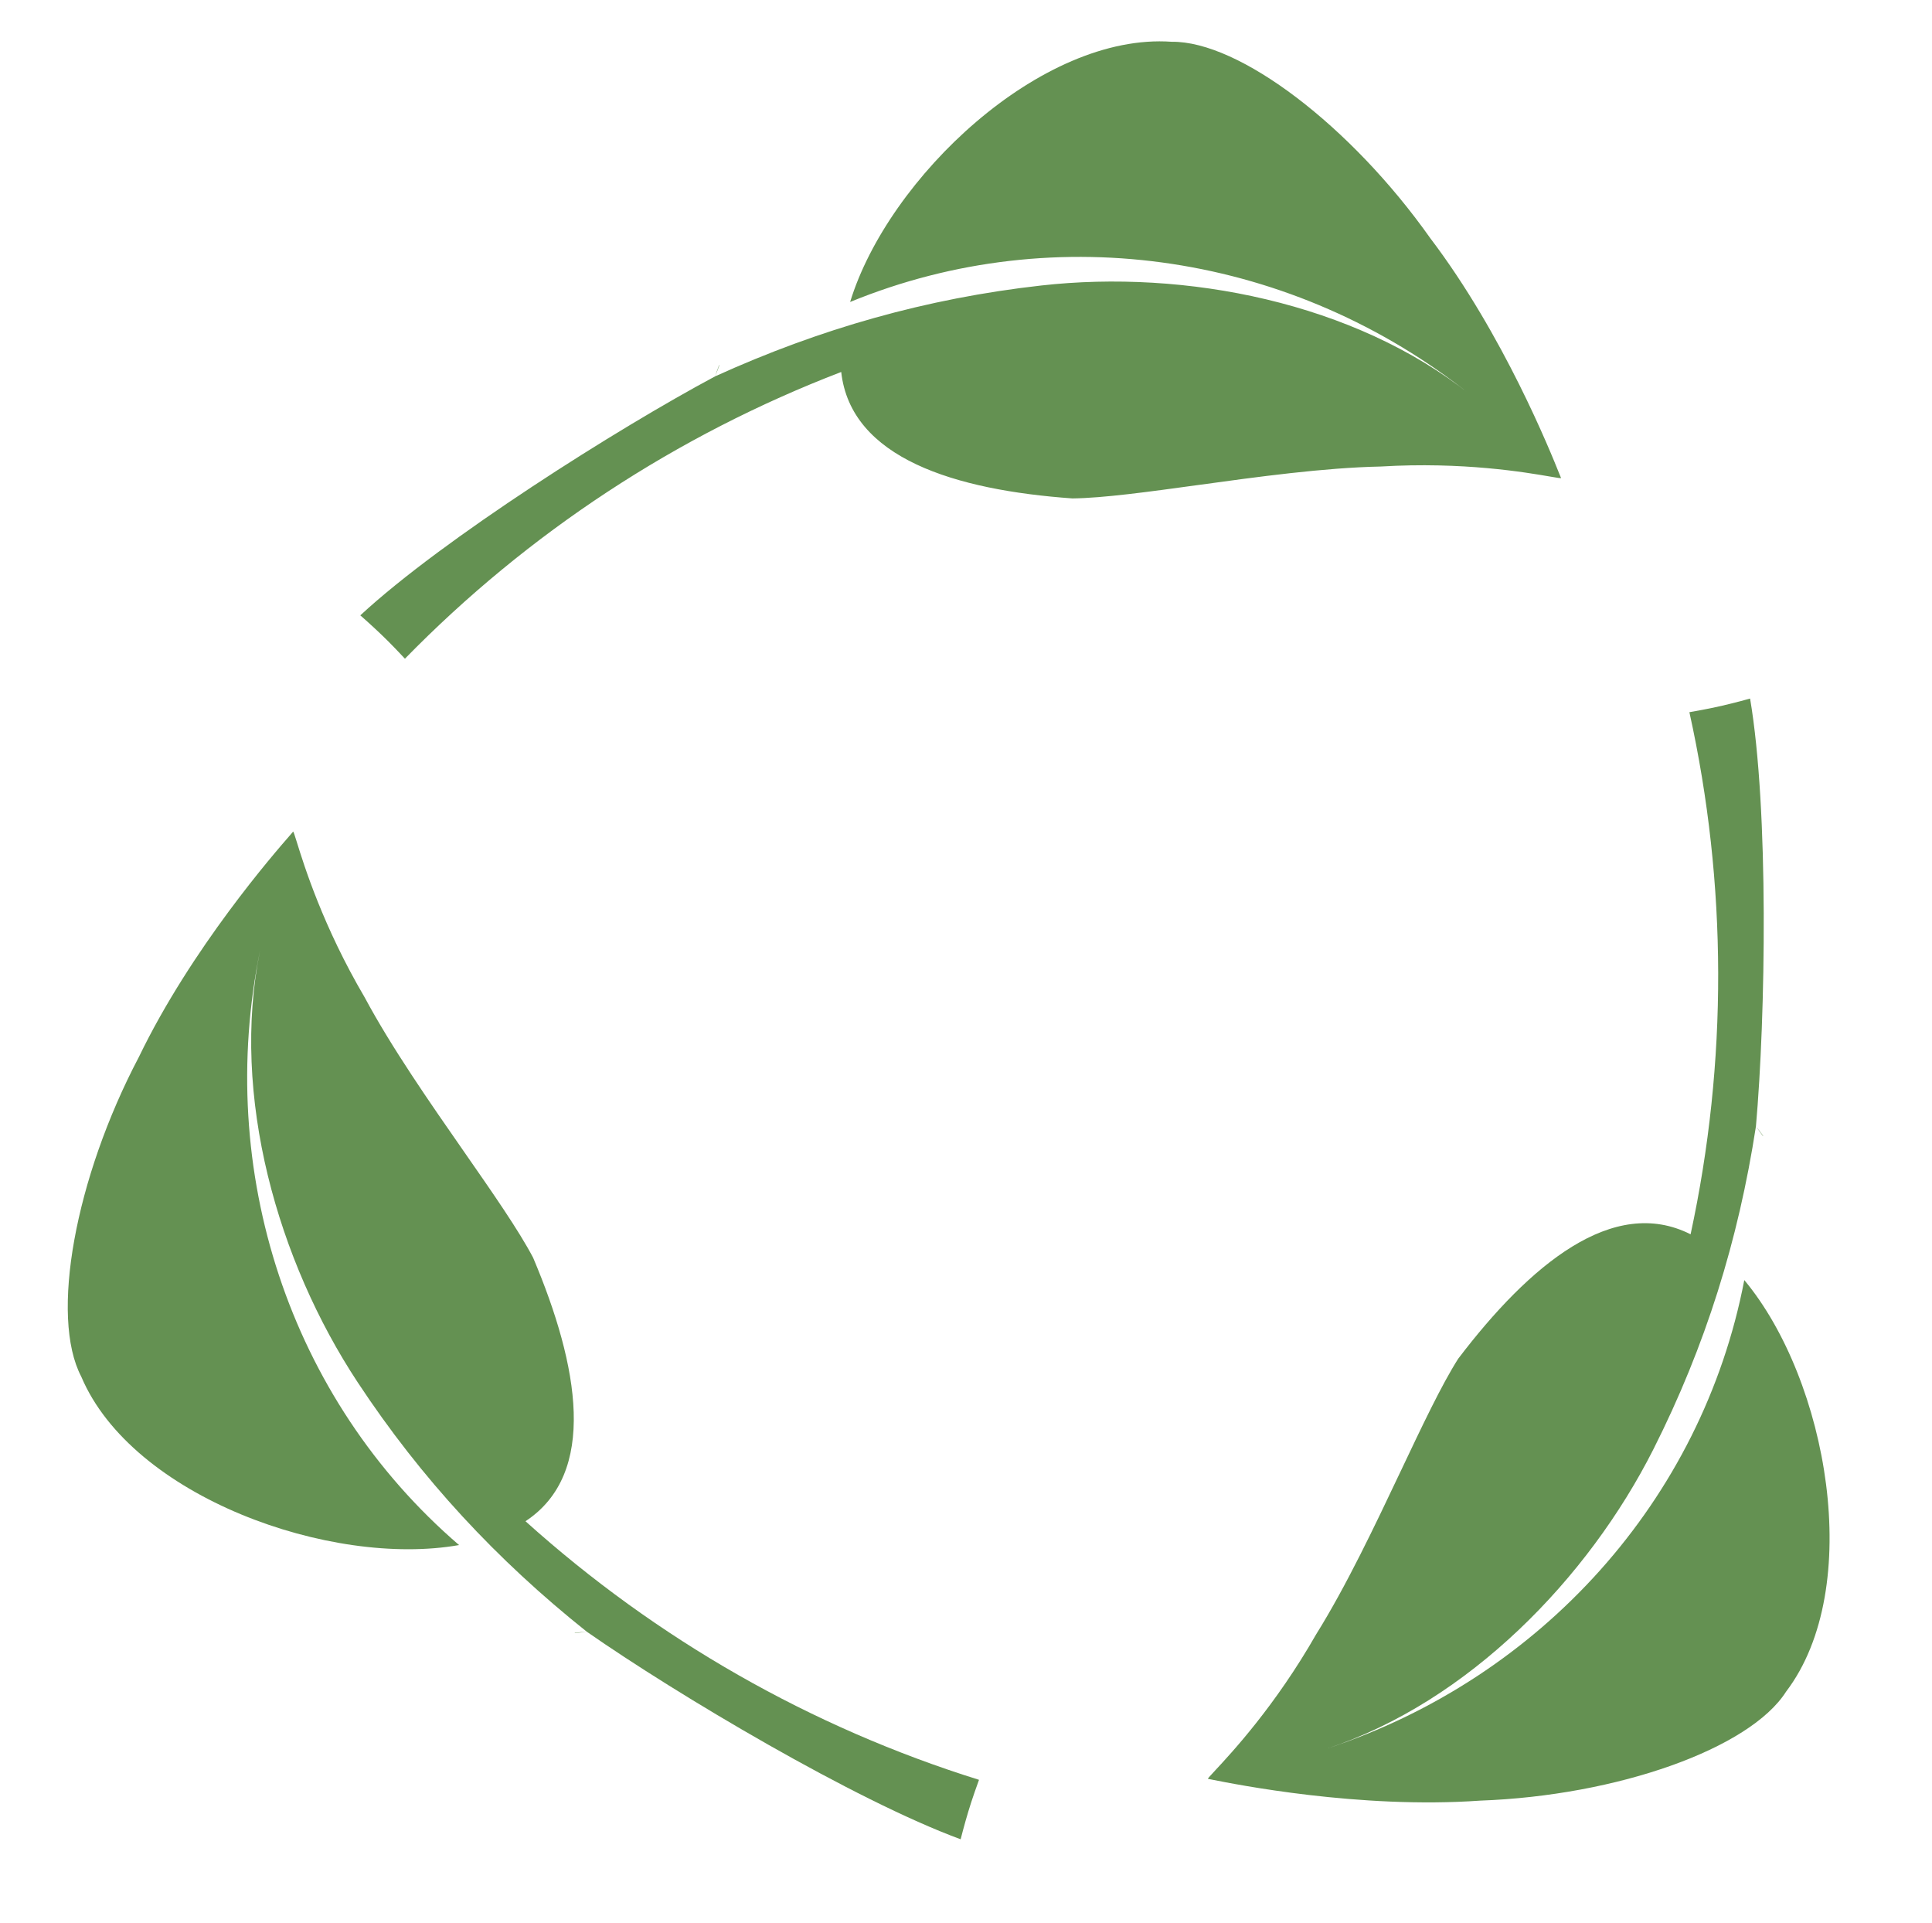
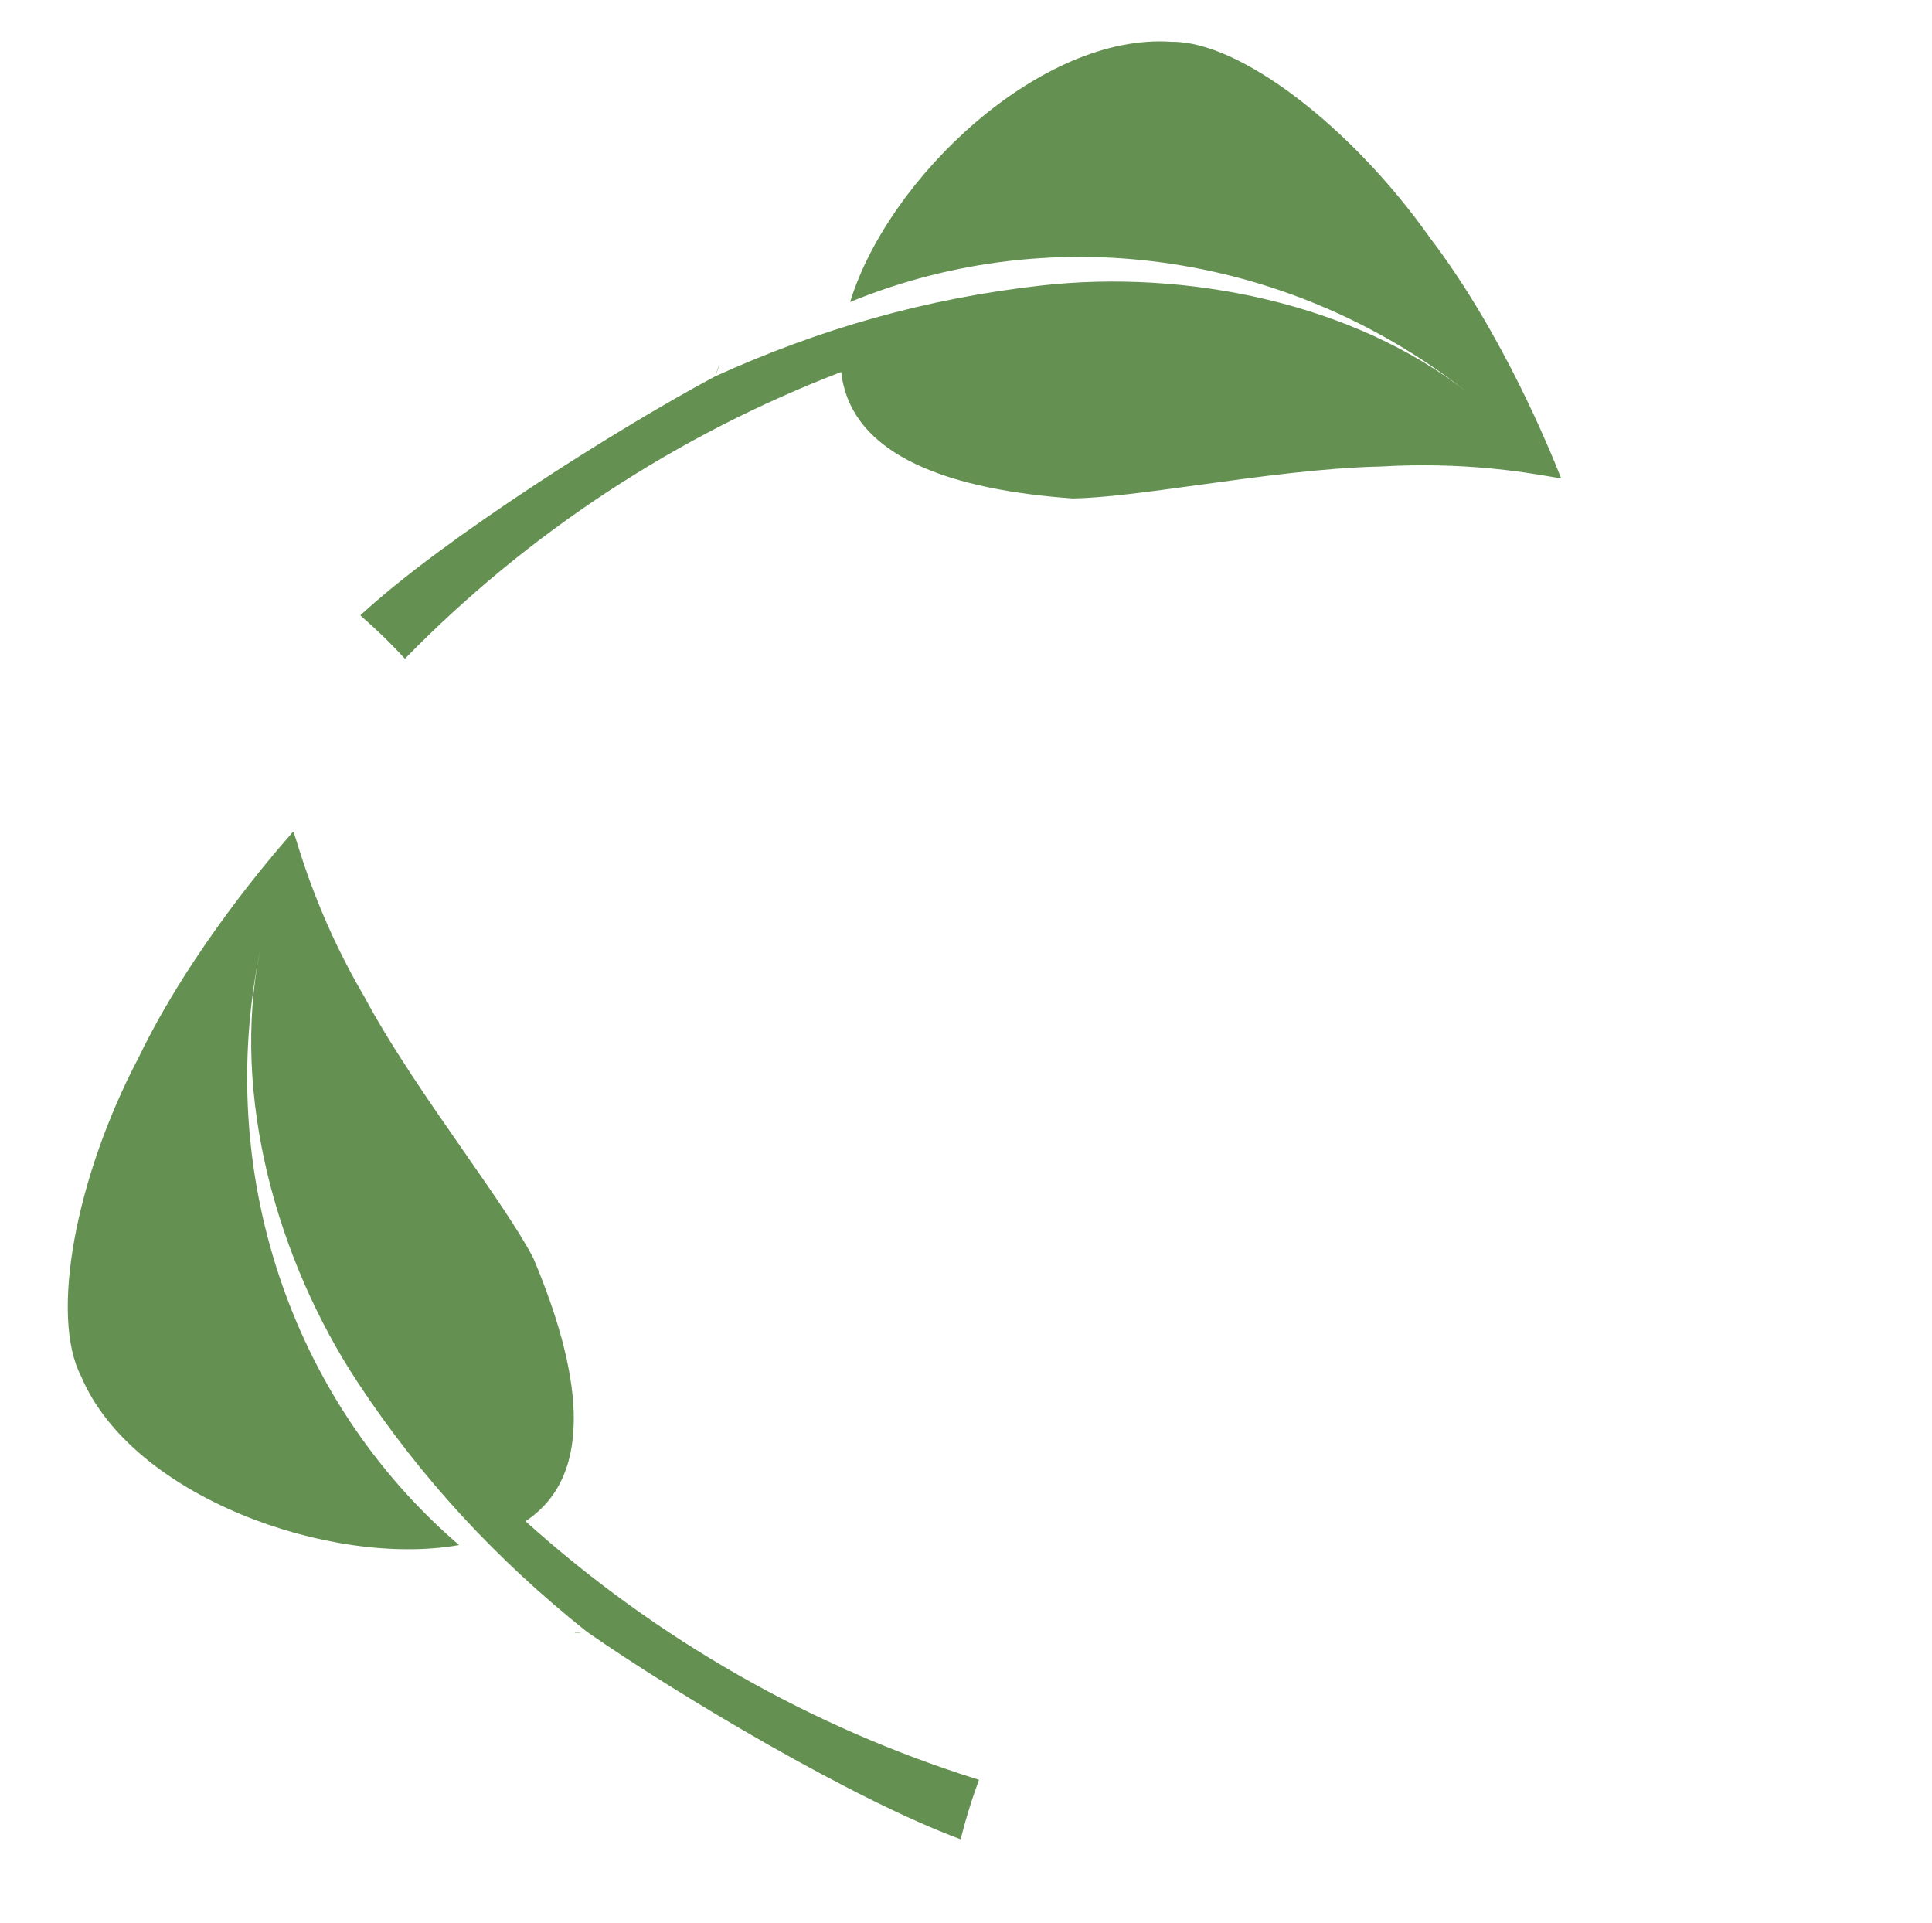
<svg xmlns="http://www.w3.org/2000/svg" width="1002" height="997" viewBox="0 0 1002 997" fill="none">
  <path d="M372.922 189.429C372.198 191.294 371.515 193.206 370.877 195.166C320.421 222.127 229.722 279.399 186.871 319.094C191.767 323.401 196.663 327.894 201.367 332.58C204.112 335.315 206.689 338.05 209.33 340.853L210.01 341.575C273.707 276.385 350.957 225.639 436.281 192.89C441.265 237.61 495.258 254.123 556.22 258.464C572.19 258.273 595.581 255.058 621.418 251.506C652.338 247.255 686.759 242.523 716.155 241.918C758.776 239.361 791.413 244.974 803.983 247.136C807.625 247.762 809.583 248.099 809.61 247.863C809.595 247.88 809.339 247.243 808.852 246.028C804.324 234.736 779.786 173.537 741.791 123.516C700.746 65.423 642.765 21.236 607.691 21.661C540.106 16.845 460.615 92.109 440.907 156.593C548.452 112.458 671.529 132.079 762.613 204.711C702.427 156.741 614.733 139.652 539.992 148.052C480.483 154.727 425.171 170.502 370.877 195.166C371.677 193.205 372.429 191.249 373.135 189.298L372.922 189.429Z" fill="#649152" />
-   <path d="M914.369 588.925C913.203 587.298 911.977 585.681 910.686 584.075C915.731 527.089 917.428 419.835 907.654 362.247C901.37 363.988 894.93 365.627 888.433 367C884.643 367.801 880.944 368.461 877.152 369.138L876.175 369.312C895.881 458.299 896.081 550.725 876.799 640.061C836.642 619.761 793.275 655.916 756.281 704.565C747.701 718.035 737.592 739.373 726.427 762.942C713.064 791.147 698.188 822.547 682.609 847.481C661.425 884.553 638.867 908.798 630.179 918.137C627.662 920.842 626.309 922.296 626.491 922.448C626.485 922.426 627.158 922.561 628.442 922.818C640.37 925.208 705.021 938.16 767.68 933.731C838.763 931.168 907.476 906.819 926.315 877.231C967.33 823.298 947.835 715.579 904.648 663.796C882.736 777.962 798.962 870.238 688.327 906.727C761.412 882.602 823.705 818.556 857.574 751.402C884.552 697.941 901.618 643.014 910.686 584.075C911.89 585.817 913.115 587.517 914.362 589.175L914.369 588.925Z" fill="#649152" />
  <path d="M298.217 846.872C300.208 846.67 302.221 846.411 304.257 846.089C351.188 878.804 443.397 933.611 498.22 953.769C499.834 947.451 501.615 941.049 503.654 934.73C504.845 931.042 506.111 927.505 507.41 923.879L507.744 922.945C420.741 895.79 340.453 850.002 272.535 788.849C310.116 764.103 300.314 708.499 276.504 652.211C269.083 638.07 255.597 618.688 240.702 597.28C222.876 571.662 203.032 543.141 189.146 517.225C167.517 480.411 157.7 448.783 153.919 436.602C152.823 433.072 152.234 431.175 152.012 431.258C152.034 431.264 151.582 431.781 150.721 432.767C142.716 441.927 99.329 491.577 72.012 548.142C38.888 611.087 25.843 682.81 42.146 713.868C68.541 776.271 171.691 812.925 238.094 801.207C149.941 725.424 111.543 606.856 134.902 492.724C119.488 568.129 144.078 654.022 185.497 716.801C218.463 766.792 257.631 808.912 304.257 846.089C302.147 846.267 300.062 846.485 298.004 846.742L298.217 846.872Z" fill="#649152" />
</svg>